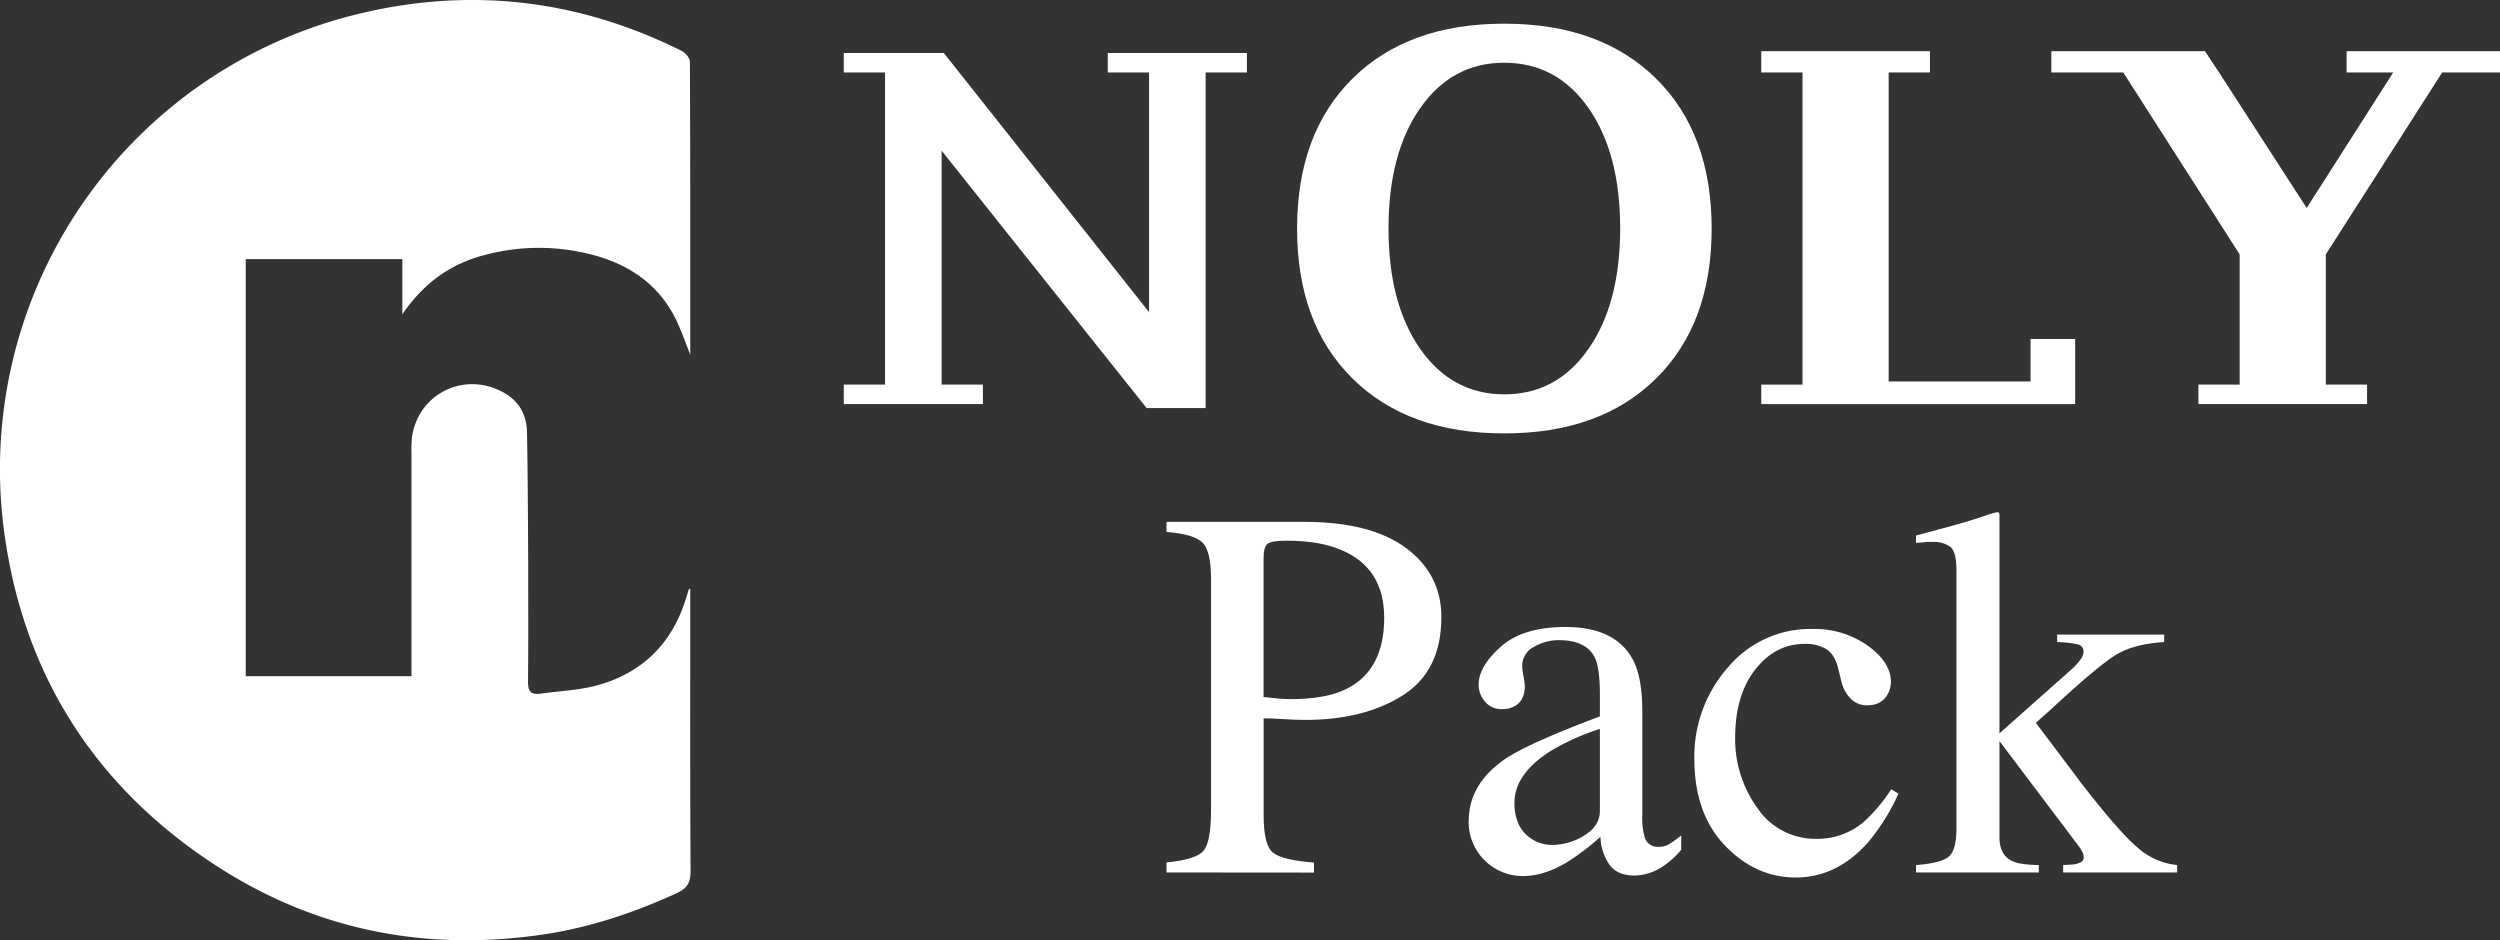
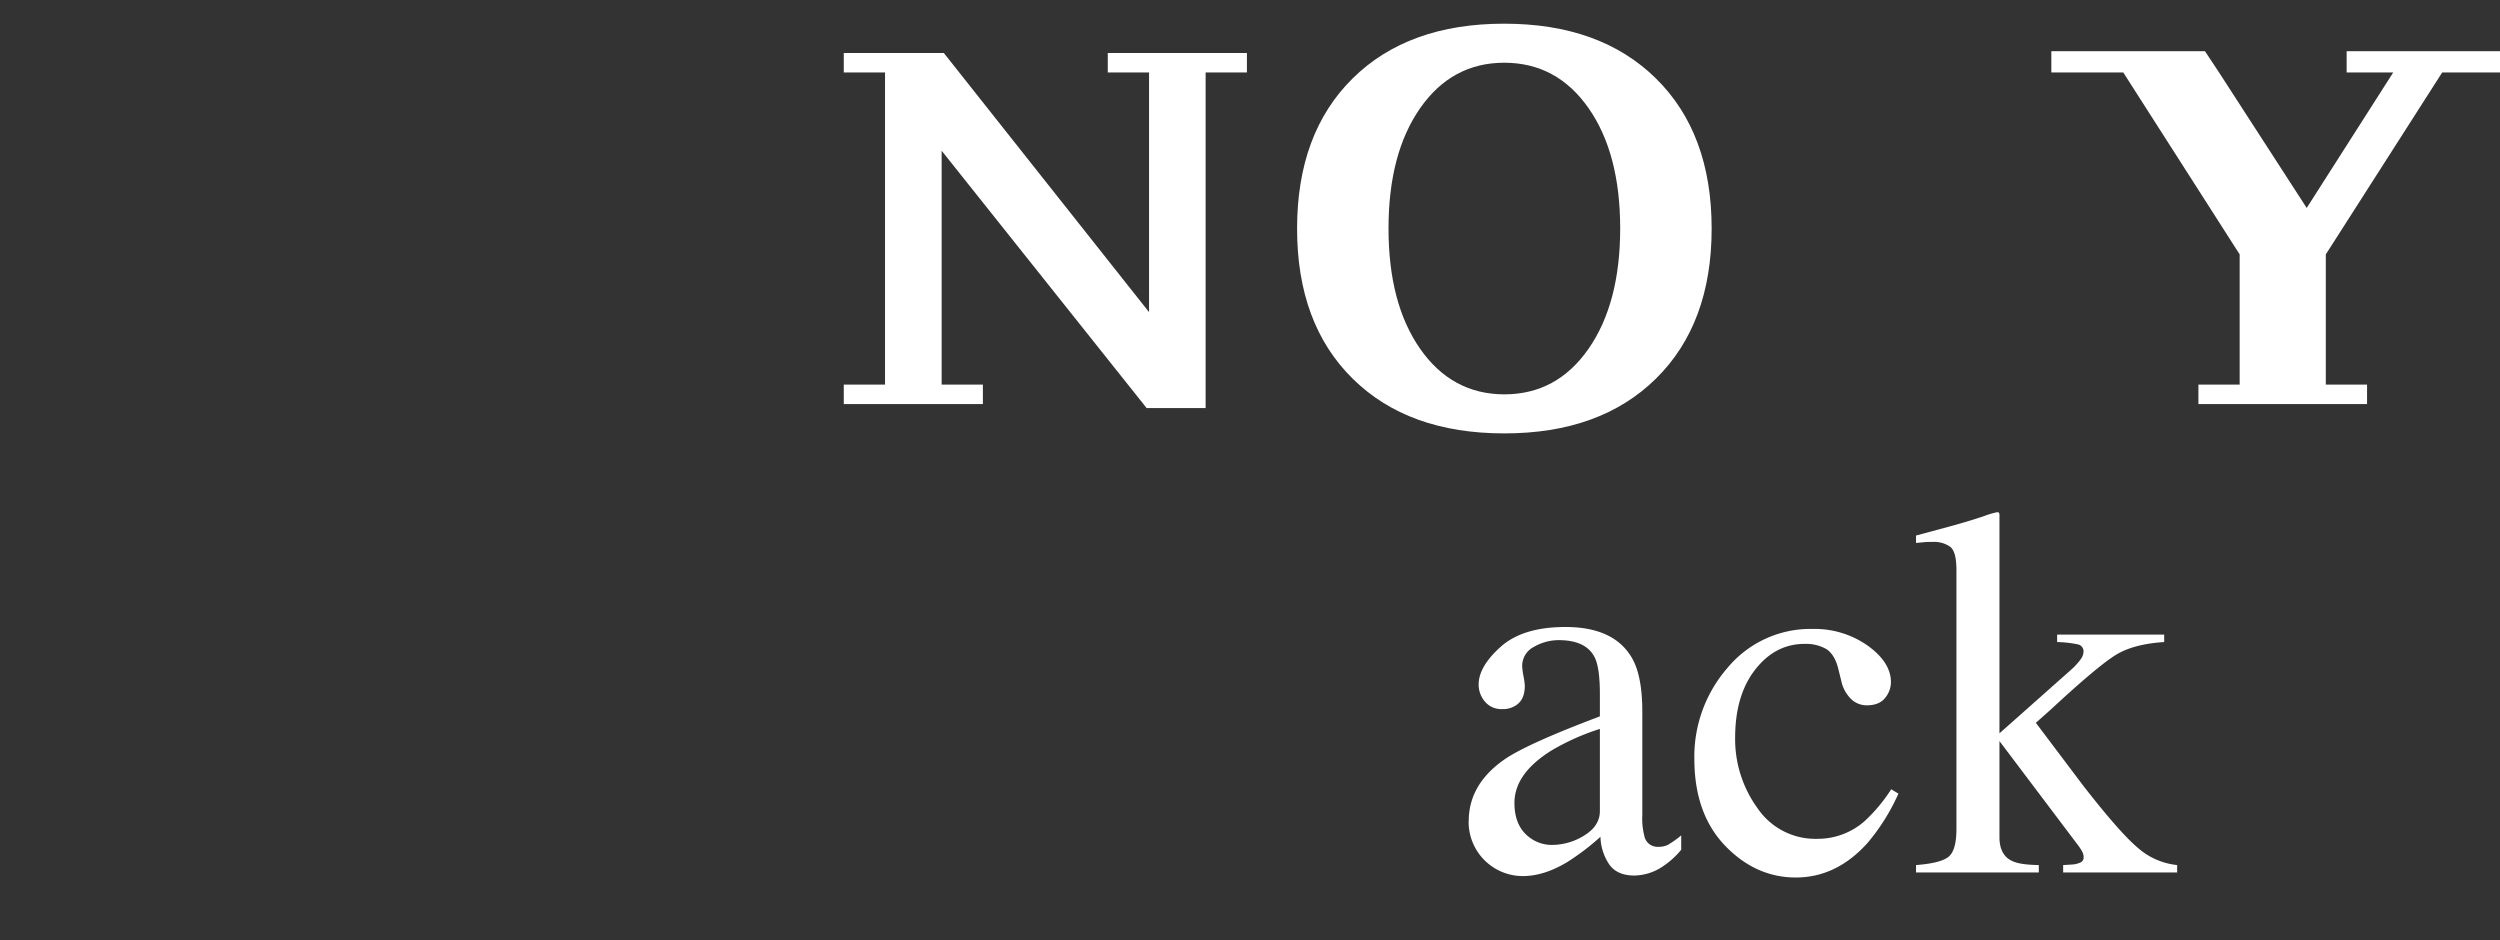
<svg xmlns="http://www.w3.org/2000/svg" viewBox="0 0 747.29 281.06">
  <rect x="0" y="0" width="747.29" height="281.06" fill="#333333" stroke="none" />
  <defs>
    <style>.cls-1,.cls-2{fill:#fff;}.cls-2{fill-rule:evenodd;}</style>
  </defs>
  <g id="Capa_2" data-name="Capa 2">
    <g id="Capa_1-2" data-name="Capa 1">
-       <path class="cls-1" d="M206.33,176.09v3.4c0,27-.07,53.93.09,80.9,0,3.5-1,5.14-4.22,6.63-12.91,5.9-26.21,10.34-40.29,12.38-34.63,5-67-1.23-96.53-20.14C29.68,236.36,8,203.61,1.64,161.69A140,140,0,0,1,108.51,3.83c33-7.68,64.87-3.78,95.25,11.38,1.11.56,2.46,2.11,2.46,3.21.14,29,.11,58,.11,87.6-1.47-3.69-2.56-6.89-4-9.94-4.79-10.21-13.09-16.35-23.64-19.47a62.54,62.54,0,0,0-33.33-.51c-10.3,2.56-18.5,8.2-25.1,17.86V77.45H73.45V202.12H123v-4q0-31.27,0-62.56a35.1,35.1,0,0,1,.17-5c2-13.54,16.86-20.08,28.46-12.55,4.06,2.63,5.81,6.69,5.9,11.32.23,12.69.29,25.39.35,38.09,0,12.11.08,24.22-.05,36.32,0,2.8.77,4,3.65,3.62,5.67-.81,11.5-1,17-2.49,13.44-3.69,22.35-12.43,26.53-25.84.31-1,.63-2,.94-3Z" />
-       <path class="cls-2" d="M413.76,184.68q0-14.62-12.33-20.06-6.62-3-16.73-3c-3.2,0-5.16.32-5.9,1s-1.1,2.08-1.1,4.3v41.44q4.19.45,5.47.54c.87.06,1.7.09,2.52.09q10.72,0,16.89-3.11Q413.76,200.23,413.76,184.68Zm-65.07,76.11v-3q8.91-.84,11.12-3.55T362,241.79V173.07q0-8.2-2.48-10.8T348.69,159v-3h41.23q19.86,0,30.39,7.83t10.54,20.62q0,16.2-11.67,23.49T390,215.19q-2.52,0-6.45-.24t-5.83-.24v29q0,8.84,2.75,11.12t12.3,3v3Z" />
      <path class="cls-2" d="M478.23,242.42V217.88a69.84,69.84,0,0,0-14.54,6.5q-11,6.88-11,15.64,0,7,4.59,10.37a11,11,0,0,0,6.66,2.17,18.21,18.21,0,0,0,9.68-2.86Q478.24,246.83,478.23,242.42Zm-39.2,3q0-11.2,11.1-18.7,7-4.63,28.1-12.59v-6.59q0-7.92-1.53-11-2.59-5.19-10.76-5.19a14.74,14.74,0,0,0-7.41,2A6.4,6.4,0,0,0,455,199a19.87,19.87,0,0,0,.4,3.13,21.94,21.94,0,0,1,.39,2.83q0,4.34-2.84,6a7,7,0,0,1-3.83,1,6.41,6.41,0,0,1-5.29-2.28,7.83,7.83,0,0,1-1.84-5.05q0-5.4,6.61-11.31t19.38-5.9q14.83,0,20.1,9.73,2.83,5.34,2.83,15.54v31a20.89,20.89,0,0,0,.61,6.18,4,4,0,0,0,4.12,3.26,6.34,6.34,0,0,0,2.9-.58,29.21,29.21,0,0,0,4-2.84V254a24.64,24.64,0,0,1-5.29,4.84,15.57,15.57,0,0,1-8.73,2.87q-5.22,0-7.56-3.42a15.52,15.52,0,0,1-2.56-8.16,72.66,72.66,0,0,1-9.94,7.57q-6.94,4.17-13.22,4.17A16.19,16.19,0,0,1,439,245.37Z" />
      <path class="cls-2" d="M541.8,188a27.58,27.58,0,0,1,16.5,5q6.93,5,6.93,10.9a7.46,7.46,0,0,1-1.76,4.74q-1.76,2.19-5.43,2.19a6.73,6.73,0,0,1-4.7-1.85,10.75,10.75,0,0,1-2.94-5.4l-.92-3.71q-1-4.08-3.44-5.78a12.15,12.15,0,0,0-6.65-1.62q-8.73,0-14.73,7.68t-6,20.41a35.14,35.14,0,0,0,6.62,20.92,20.89,20.89,0,0,0,17.88,9.26,21.28,21.28,0,0,0,14.16-5.25,49,49,0,0,0,8-9.57l2.15,1.31a61.6,61.6,0,0,1-9.2,14.7q-9.27,10.36-21.46,10.37-12,0-21.14-9.5t-9.2-25.78a40.41,40.41,0,0,1,10-27.49A32.21,32.21,0,0,1,541.8,188Z" />
      <path class="cls-2" d="M572.73,260.79v-2.21q7.38-.56,9.73-2.48t2.35-8.34V170.37c0-3.64-.62-5.94-1.85-6.92a8.4,8.4,0,0,0-5.3-1.46c-1,0-1.83,0-2.54.08s-1.51.13-2.39.23v-2.22l6.91-1.86q7.9-2.08,13.42-3.95a24.13,24.13,0,0,1,3.91-1.16c.31,0,.5.07.58.2a2,2,0,0,1,.12.89v65l21.24-18.85A19.33,19.33,0,0,0,622,197a4.16,4.16,0,0,0,.8-2.15,2.11,2.11,0,0,0-1.72-2.24,34.1,34.1,0,0,0-6.17-.69v-2.22h32v2.22q-8.58.54-13.79,3.45t-20,16.62l-4.57,4.07,14,18.58Q633.51,248.76,639,253.4a21,21,0,0,0,11.78,5.18v2.21H616.71v-2.21l2.67-.16a6.93,6.93,0,0,0,2.38-.56,1.61,1.61,0,0,0,1.07-1.58,3.45,3.45,0,0,0-.38-1.62,13,13,0,0,0-1.07-1.71l-23.71-31.43v28.74c0,3.58,1.29,6,3.89,7.15,1.53.73,4.15,1.11,7.87,1.17v2.21Z" />
      <polygon class="cls-2" points="342.74 121.97 281.47 45.05 281.47 114.97 293.8 114.97 293.8 120.79 252.22 120.79 252.22 114.97 264.55 114.97 264.55 21.66 252.22 21.66 252.22 15.85 282.13 15.85 343.47 93.3 343.47 21.66 331.13 21.66 331.13 15.85 372.72 15.85 372.72 21.66 360.38 21.66 360.38 121.97 342.74 121.97" />
      <path class="cls-2" d="M449.64,129.55q-28.75,0-45.34-16.39T387.72,68.32q0-28.45,16.58-44.85T449.64,7.08q28.74,0,45.37,16.39t16.63,44.85q0,28.44-16.63,44.84T449.64,129.55Zm0-11.67q15.71,0,25.18-13.59t9.48-36q0-22.47-9.48-36T449.64,18.75q-15.63,0-25.11,13.55t-9.48,36q0,22.46,9.48,36T449.64,117.88Z" />
-       <polygon class="cls-2" points="620.3 120.79 526.47 120.79 526.47 114.97 538.8 114.97 538.8 21.66 526.47 21.66 526.47 15.3 576.89 15.3 576.89 21.66 564.55 21.66 564.55 114.02 606.97 114.02 606.97 101.33 620.3 101.33 620.3 120.79" />
      <polygon class="cls-2" points="669.47 76.04 634.68 21.66 613.18 21.66 613.18 15.3 659.1 15.3 663.31 21.66 689.51 62.16 715.37 21.66 701.45 21.66 701.45 15.3 747.29 15.3 747.29 21.66 730.01 21.66 695.22 76.04 695.22 114.97 707.55 114.97 707.55 120.79 657.14 120.79 657.14 114.97 669.47 114.97 669.47 76.04" />
    </g>
  </g>
</svg>